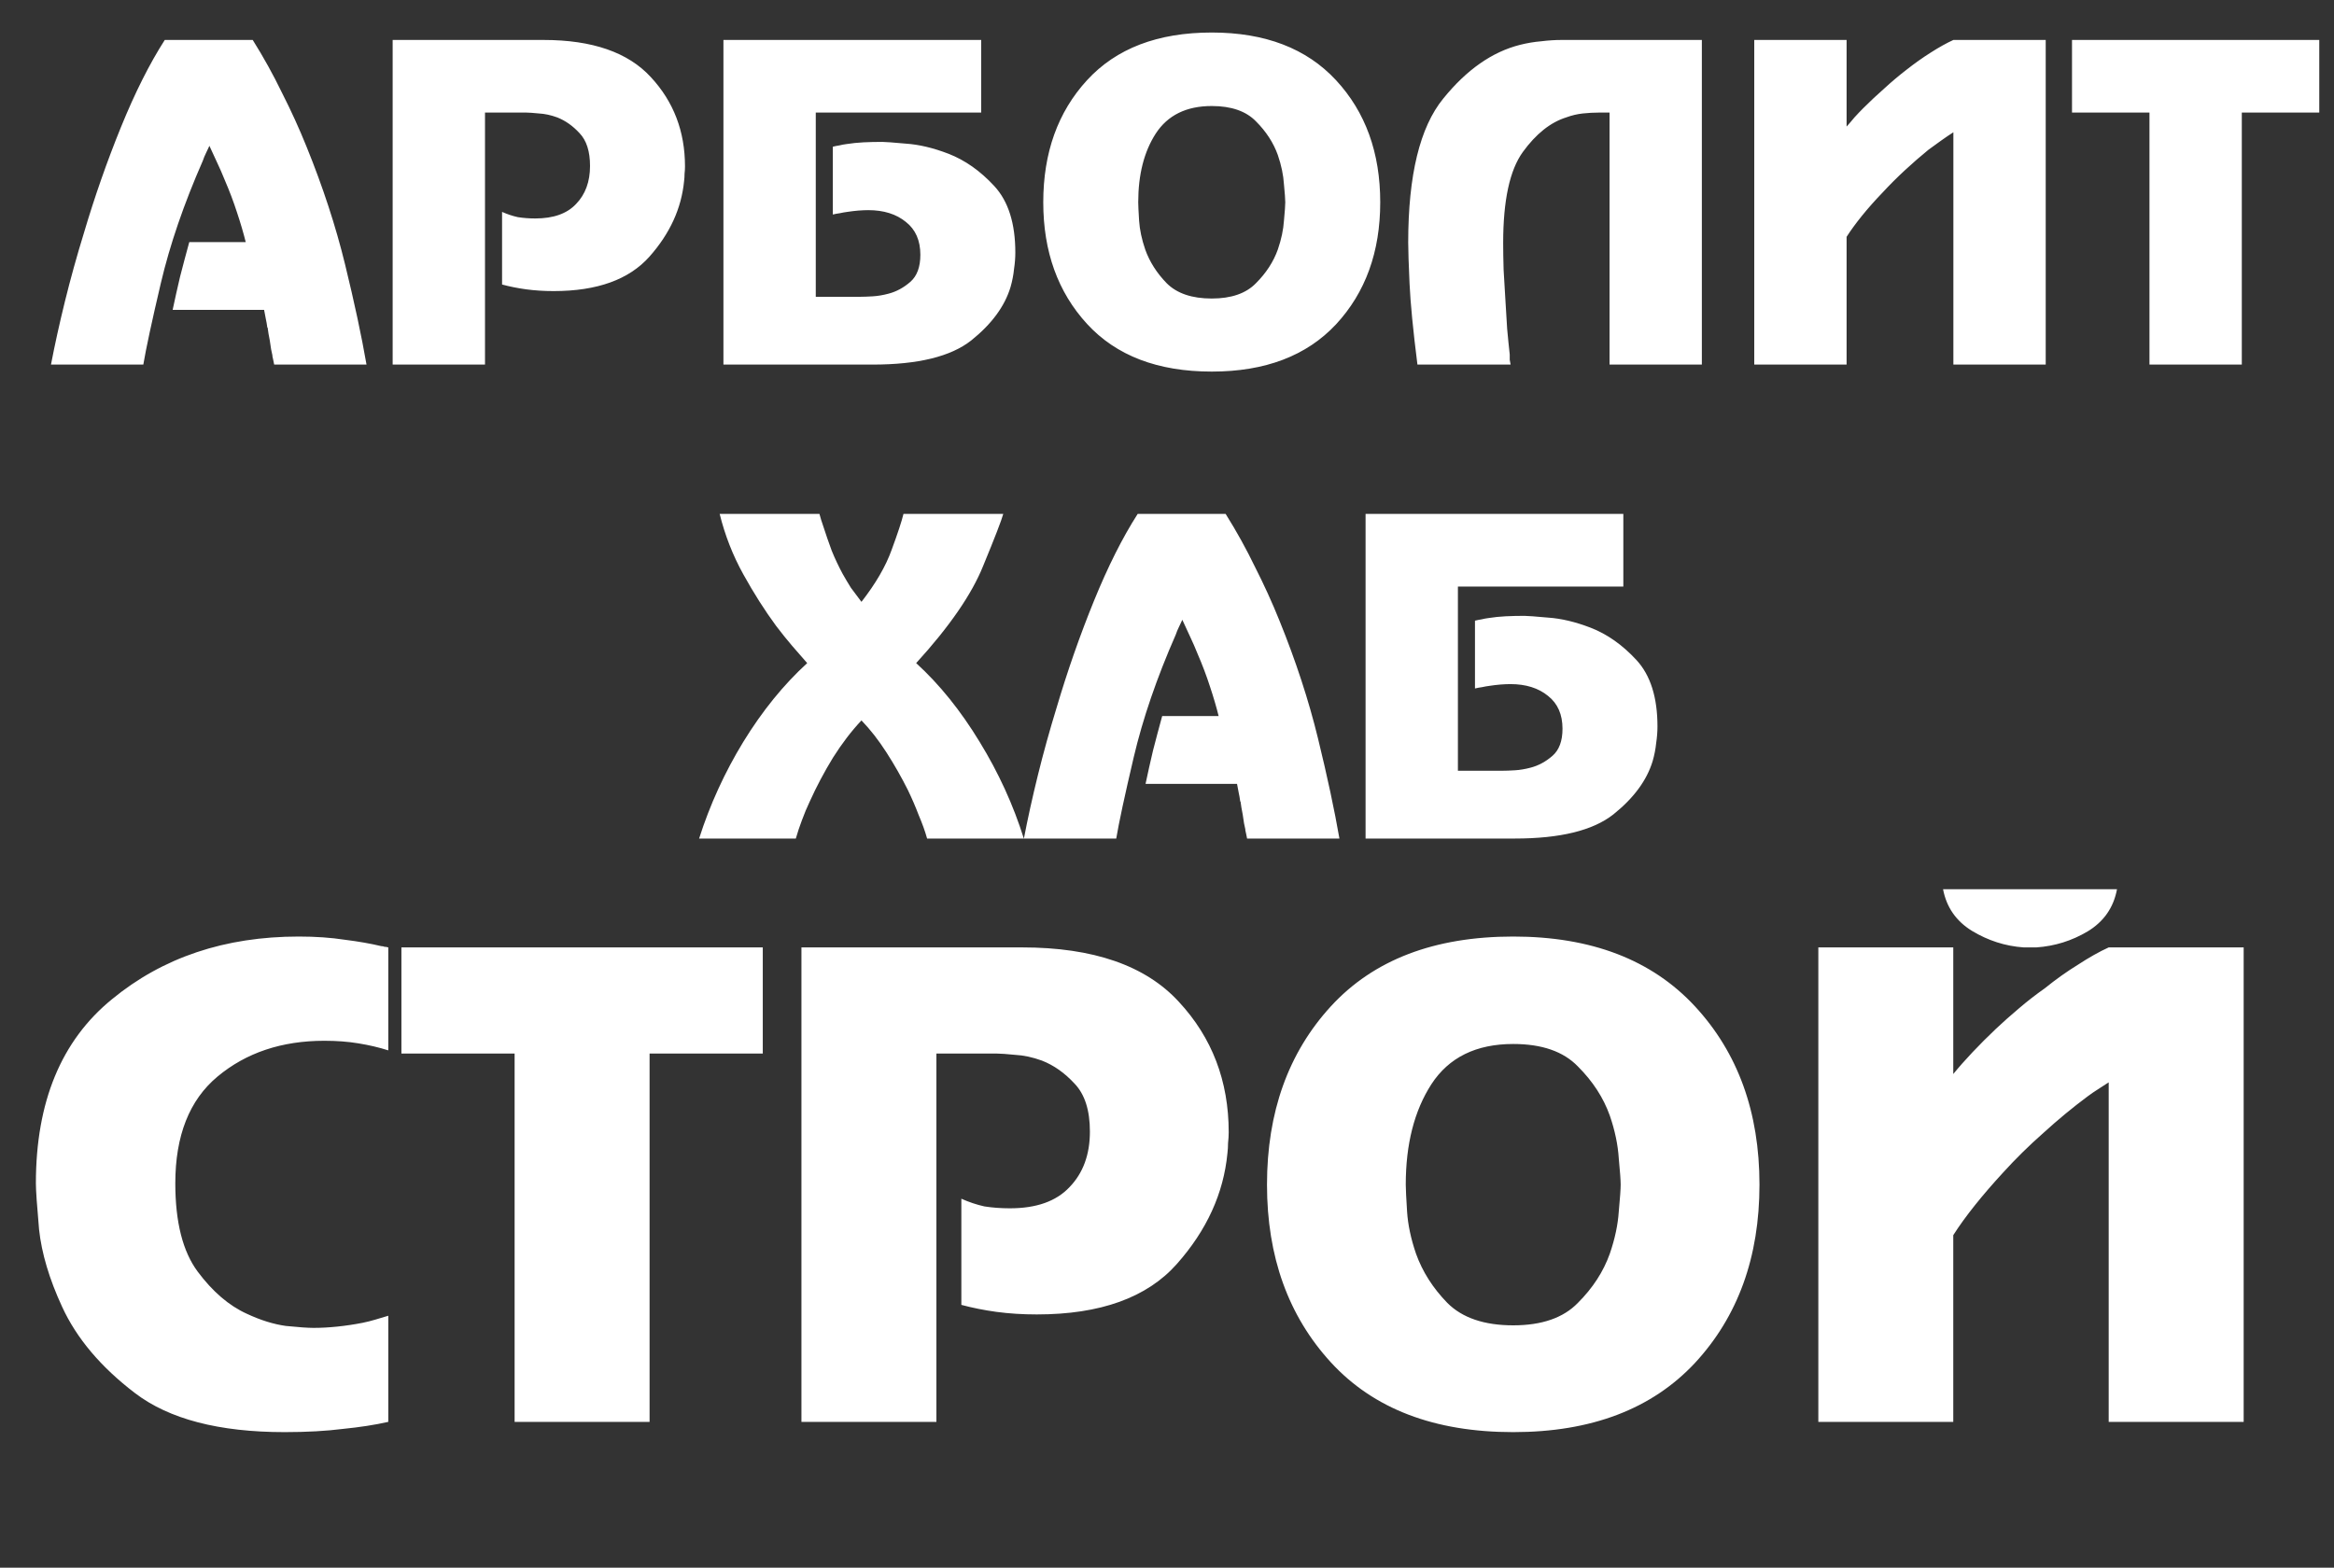
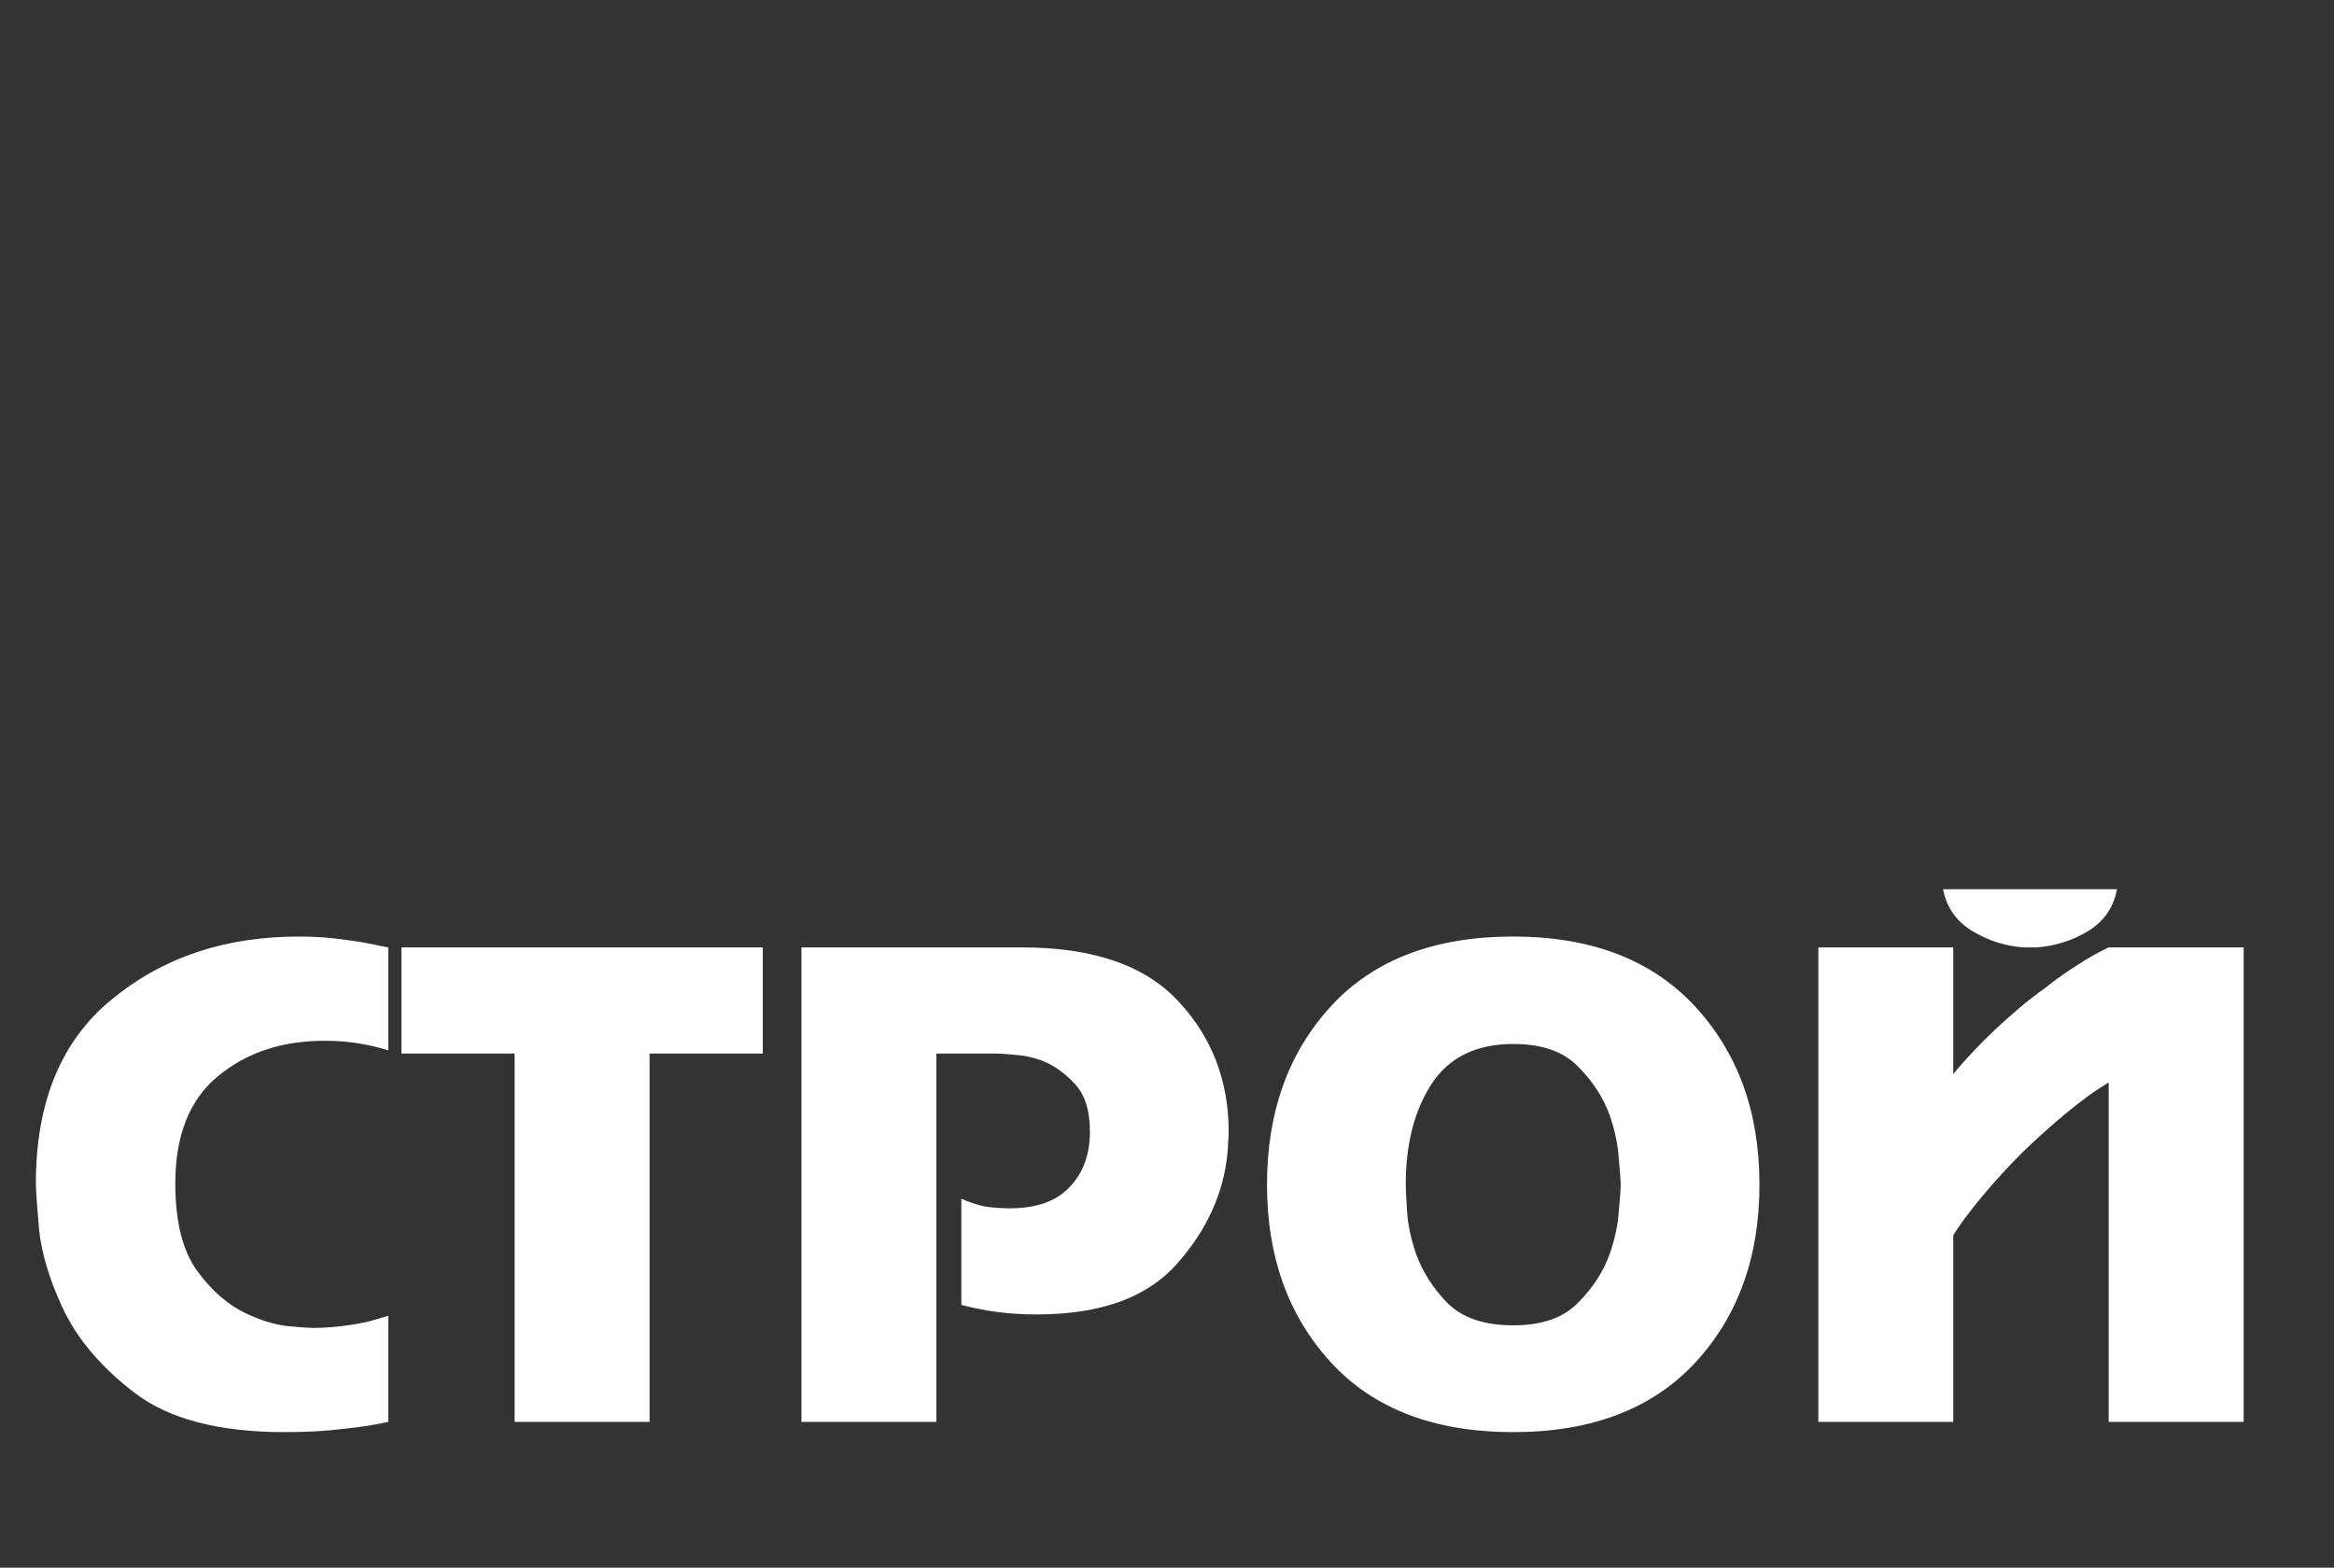
<svg xmlns="http://www.w3.org/2000/svg" width="64" height="43" viewBox="0 0 64 43" fill="none">
  <rect x="0" y="0" width="64" height="43" fill="#333333" stroke="none" />
-   <path d="M4.518 1.096H6.93C7.226 1.568 7.494 2.052 7.734 2.548C7.982 3.036 8.206 3.528 8.406 4.024C8.854 5.128 9.206 6.204 9.462 7.252C9.718 8.3 9.914 9.216 10.05 10H7.518C7.51 9.952 7.502 9.912 7.494 9.88C7.486 9.84 7.478 9.804 7.47 9.772C7.47 9.764 7.47 9.756 7.47 9.748C7.462 9.7 7.45 9.644 7.434 9.58C7.426 9.516 7.414 9.436 7.398 9.34C7.382 9.268 7.37 9.204 7.362 9.148C7.354 9.092 7.346 9.036 7.338 8.98C7.338 8.98 7.334 8.98 7.326 8.98C7.326 8.972 7.326 8.964 7.326 8.956C7.318 8.892 7.306 8.824 7.29 8.752C7.274 8.68 7.258 8.596 7.242 8.5H4.734C4.798 8.196 4.866 7.892 4.938 7.588C5.018 7.276 5.102 6.96 5.19 6.64H6.738C6.674 6.384 6.594 6.112 6.498 5.824C6.402 5.528 6.29 5.232 6.162 4.936C6.098 4.776 6.03 4.62 5.958 4.468C5.886 4.308 5.814 4.152 5.742 4C5.71 4.064 5.678 4.132 5.646 4.204C5.614 4.268 5.586 4.336 5.562 4.408C5.042 5.592 4.658 6.712 4.41 7.768C4.162 8.824 4.002 9.568 3.93 10H1.398C1.502 9.456 1.63 8.876 1.782 8.26C1.934 7.644 2.106 7.024 2.298 6.4C2.594 5.4 2.934 4.428 3.318 3.484C3.702 2.54 4.102 1.744 4.518 1.096ZM10.767 1.096H14.907C16.243 1.096 17.223 1.436 17.847 2.116C18.471 2.788 18.783 3.604 18.783 4.564C18.783 4.628 18.779 4.696 18.771 4.768C18.771 4.832 18.767 4.896 18.759 4.96C18.687 5.712 18.371 6.404 17.811 7.036C17.251 7.668 16.375 7.984 15.183 7.984C14.919 7.984 14.667 7.968 14.427 7.936C14.195 7.904 13.975 7.86 13.767 7.804V5.812C13.911 5.876 14.055 5.924 14.199 5.956C14.351 5.98 14.511 5.992 14.679 5.992C15.175 5.992 15.547 5.86 15.795 5.596C16.051 5.332 16.179 4.984 16.179 4.552C16.179 4.152 16.083 3.852 15.891 3.652C15.707 3.452 15.503 3.308 15.279 3.22C15.103 3.156 14.935 3.12 14.775 3.112C14.615 3.096 14.503 3.088 14.439 3.088H13.299V10H10.767V1.096ZM19.837 1.096H26.905V3.088H22.369V8.14H23.605C23.685 8.14 23.793 8.136 23.929 8.128C24.065 8.12 24.209 8.096 24.361 8.056C24.577 8 24.777 7.892 24.961 7.732C25.145 7.572 25.237 7.324 25.237 6.988C25.237 6.596 25.105 6.296 24.841 6.088C24.577 5.872 24.233 5.764 23.809 5.764C23.729 5.764 23.637 5.768 23.533 5.776C23.437 5.784 23.337 5.796 23.233 5.812C23.169 5.82 23.101 5.832 23.029 5.848C22.965 5.856 22.901 5.868 22.837 5.884V4.024C22.901 4.008 22.961 3.996 23.017 3.988C23.081 3.972 23.145 3.96 23.209 3.952C23.361 3.928 23.517 3.912 23.677 3.904C23.837 3.896 24.009 3.892 24.193 3.892C24.273 3.892 24.489 3.908 24.841 3.94C25.201 3.964 25.589 4.056 26.005 4.216C26.461 4.392 26.881 4.688 27.265 5.104C27.649 5.52 27.841 6.128 27.841 6.928C27.841 7.072 27.829 7.224 27.805 7.384C27.789 7.544 27.757 7.708 27.709 7.876C27.549 8.404 27.189 8.892 26.629 9.34C26.069 9.78 25.169 10 23.929 10H19.837V1.096ZM28.607 5.548C28.607 4.188 29.007 3.072 29.807 2.2C30.607 1.328 31.747 0.892 33.227 0.892C34.691 0.892 35.827 1.328 36.635 2.2C37.443 3.072 37.847 4.188 37.847 5.548C37.847 6.908 37.443 8.024 36.635 8.896C35.827 9.76 34.691 10.192 33.227 10.192C31.747 10.192 30.607 9.756 29.807 8.884C29.007 8.012 28.607 6.9 28.607 5.548ZM31.211 5.548C31.211 5.628 31.219 5.796 31.235 6.052C31.251 6.3 31.307 6.564 31.403 6.844C31.523 7.18 31.719 7.488 31.991 7.768C32.271 8.048 32.683 8.188 33.227 8.188C33.763 8.188 34.167 8.048 34.439 7.768C34.719 7.488 34.919 7.18 35.039 6.844C35.135 6.564 35.191 6.3 35.207 6.052C35.231 5.796 35.243 5.628 35.243 5.548C35.243 5.468 35.231 5.304 35.207 5.056C35.191 4.8 35.135 4.532 35.039 4.252C34.919 3.916 34.719 3.608 34.439 3.328C34.167 3.048 33.763 2.908 33.227 2.908C32.531 2.908 32.019 3.16 31.691 3.664C31.371 4.16 31.211 4.788 31.211 5.548ZM44.135 3.088H43.834C43.699 3.088 43.554 3.096 43.403 3.112C43.251 3.128 43.099 3.164 42.947 3.22C42.514 3.356 42.118 3.672 41.758 4.168C41.398 4.664 41.218 5.496 41.218 6.664C41.218 6.88 41.222 7.124 41.23 7.396C41.246 7.668 41.263 7.944 41.279 8.224C41.294 8.496 41.31 8.76 41.327 9.016C41.35 9.272 41.374 9.508 41.398 9.724C41.398 9.772 41.398 9.82 41.398 9.868C41.407 9.916 41.414 9.96 41.422 10H38.867C38.746 9.048 38.675 8.308 38.651 7.78C38.627 7.244 38.614 6.868 38.614 6.652C38.614 4.804 38.934 3.488 39.575 2.704C40.215 1.912 40.919 1.42 41.687 1.228C41.879 1.18 42.071 1.148 42.263 1.132C42.455 1.108 42.639 1.096 42.815 1.096H46.666V10H44.135V3.088ZM48.103 1.096H50.635V3.472C50.707 3.392 50.779 3.308 50.851 3.22C50.931 3.132 51.011 3.048 51.091 2.968C51.275 2.784 51.467 2.604 51.667 2.428C51.867 2.244 52.071 2.072 52.279 1.912C52.503 1.736 52.723 1.58 52.939 1.444C53.163 1.3 53.371 1.184 53.563 1.096H56.095V10H53.563V3.628C53.451 3.7 53.339 3.776 53.227 3.856C53.115 3.936 52.999 4.02 52.879 4.108C52.663 4.284 52.447 4.472 52.231 4.672C52.015 4.872 51.811 5.076 51.619 5.284C51.411 5.5 51.223 5.712 51.055 5.92C50.887 6.128 50.747 6.32 50.635 6.496V10H48.103V1.096ZM56.816 1.096H63.596V3.088H61.472V10H58.94V3.088H56.816V1.096ZM28.074 23H25.422C25.366 22.8 25.29 22.588 25.194 22.364C25.106 22.132 25.006 21.9 24.894 21.668C24.718 21.316 24.522 20.972 24.306 20.636C24.09 20.3 23.862 20.008 23.622 19.76C23.35 20.048 23.09 20.388 22.842 20.78C22.602 21.172 22.39 21.572 22.206 21.98C22.126 22.148 22.054 22.32 21.99 22.496C21.926 22.664 21.87 22.832 21.822 23H19.17C19.466 22.072 19.87 21.188 20.382 20.348C20.902 19.5 21.486 18.78 22.134 18.188C22.006 18.044 21.87 17.888 21.726 17.72C21.582 17.552 21.434 17.368 21.282 17.168C20.97 16.744 20.67 16.272 20.382 15.752C20.094 15.232 19.878 14.68 19.734 14.096H22.47C22.486 14.152 22.502 14.208 22.518 14.264C22.534 14.312 22.55 14.36 22.566 14.408C22.646 14.656 22.726 14.888 22.806 15.104C22.894 15.32 22.994 15.532 23.106 15.74C23.178 15.868 23.254 15.996 23.334 16.124C23.422 16.244 23.518 16.372 23.622 16.508C24.014 16.004 24.29 15.528 24.45 15.08C24.618 14.624 24.726 14.296 24.774 14.096H27.51C27.462 14.272 27.278 14.748 26.958 15.524C26.646 16.3 26.034 17.188 25.122 18.188C25.762 18.772 26.342 19.492 26.862 20.348C27.382 21.196 27.786 22.08 28.074 23ZM31.196 14.096H33.608C33.904 14.568 34.172 15.052 34.412 15.548C34.66 16.036 34.884 16.528 35.084 17.024C35.532 18.128 35.884 19.204 36.14 20.252C36.396 21.3 36.592 22.216 36.728 23H34.196C34.188 22.952 34.18 22.912 34.172 22.88C34.164 22.84 34.156 22.804 34.148 22.772C34.148 22.764 34.148 22.756 34.148 22.748C34.14 22.7 34.128 22.644 34.112 22.58C34.104 22.516 34.092 22.436 34.076 22.34C34.06 22.268 34.048 22.204 34.04 22.148C34.032 22.092 34.024 22.036 34.016 21.98C34.016 21.98 34.012 21.98 34.004 21.98C34.004 21.972 34.004 21.964 34.004 21.956C33.996 21.892 33.984 21.824 33.968 21.752C33.952 21.68 33.936 21.596 33.92 21.5H31.412C31.476 21.196 31.544 20.892 31.616 20.588C31.696 20.276 31.78 19.96 31.868 19.64H33.416C33.352 19.384 33.272 19.112 33.176 18.824C33.08 18.528 32.968 18.232 32.84 17.936C32.776 17.776 32.708 17.62 32.636 17.468C32.564 17.308 32.492 17.152 32.42 17C32.388 17.064 32.356 17.132 32.324 17.204C32.292 17.268 32.264 17.336 32.24 17.408C31.72 18.592 31.336 19.712 31.088 20.768C30.84 21.824 30.68 22.568 30.608 23H28.076C28.18 22.456 28.308 21.876 28.46 21.26C28.612 20.644 28.784 20.024 28.976 19.4C29.272 18.4 29.612 17.428 29.996 16.484C30.38 15.54 30.78 14.744 31.196 14.096ZM37.445 14.096H44.513V16.088H39.977V21.14H41.213C41.293 21.14 41.401 21.136 41.537 21.128C41.673 21.12 41.817 21.096 41.969 21.056C42.185 21 42.385 20.892 42.569 20.732C42.753 20.572 42.845 20.324 42.845 19.988C42.845 19.596 42.713 19.296 42.449 19.088C42.185 18.872 41.841 18.764 41.417 18.764C41.337 18.764 41.245 18.768 41.141 18.776C41.045 18.784 40.945 18.796 40.841 18.812C40.777 18.82 40.709 18.832 40.637 18.848C40.573 18.856 40.509 18.868 40.445 18.884V17.024C40.509 17.008 40.569 16.996 40.625 16.988C40.689 16.972 40.753 16.96 40.817 16.952C40.969 16.928 41.125 16.912 41.285 16.904C41.445 16.896 41.617 16.892 41.801 16.892C41.881 16.892 42.097 16.908 42.449 16.94C42.809 16.964 43.197 17.056 43.613 17.216C44.069 17.392 44.489 17.688 44.873 18.104C45.257 18.52 45.449 19.128 45.449 19.928C45.449 20.072 45.437 20.224 45.413 20.384C45.397 20.544 45.365 20.708 45.317 20.876C45.157 21.404 44.797 21.892 44.237 22.34C43.677 22.78 42.777 23 41.537 23H37.445V14.096Z" fill="white" />
  <path d="M10.647 25.986V28.81C10.39 28.728 10.115 28.664 9.823 28.617C9.542 28.57 9.232 28.547 8.893 28.547C7.724 28.547 6.748 28.875 5.964 29.529C5.193 30.172 4.807 31.149 4.807 32.458C4.807 33.522 5.012 34.329 5.421 34.879C5.83 35.428 6.28 35.814 6.771 36.036C7.145 36.211 7.502 36.322 7.841 36.369C8.192 36.404 8.443 36.422 8.595 36.422C8.806 36.422 9.022 36.41 9.244 36.387C9.478 36.363 9.712 36.328 9.946 36.282C10.063 36.258 10.18 36.229 10.296 36.194C10.413 36.159 10.53 36.124 10.647 36.089V39C10.285 39.082 9.87 39.146 9.402 39.193C8.946 39.251 8.414 39.281 7.806 39.281C6.005 39.281 4.637 38.924 3.702 38.211C2.767 37.498 2.1 36.708 1.703 35.843C1.352 35.083 1.141 34.376 1.071 33.721C1.013 33.066 0.984 32.645 0.984 32.458C0.984 30.225 1.679 28.541 3.071 27.407C4.462 26.261 6.169 25.688 8.192 25.688C8.66 25.688 9.08 25.718 9.455 25.776C9.829 25.823 10.162 25.881 10.454 25.951C10.489 25.951 10.519 25.957 10.542 25.969C10.577 25.969 10.612 25.975 10.647 25.986ZM11.007 25.986H20.916V28.898H17.812V39H14.111V28.898H11.007V25.986ZM21.976 25.986H28.027C29.98 25.986 31.412 26.483 32.324 27.477C33.236 28.459 33.692 29.652 33.692 31.055C33.692 31.149 33.686 31.248 33.674 31.353C33.674 31.447 33.668 31.54 33.657 31.634C33.551 32.733 33.09 33.744 32.271 34.668C31.453 35.592 30.172 36.053 28.43 36.053C28.044 36.053 27.676 36.03 27.325 35.983C26.986 35.937 26.665 35.872 26.361 35.791V32.879C26.571 32.973 26.782 33.043 26.992 33.09C27.214 33.125 27.448 33.142 27.694 33.142C28.419 33.142 28.962 32.949 29.325 32.563C29.699 32.178 29.886 31.669 29.886 31.038C29.886 30.453 29.746 30.015 29.465 29.722C29.196 29.43 28.898 29.219 28.571 29.091C28.313 28.997 28.068 28.945 27.834 28.933C27.6 28.91 27.436 28.898 27.343 28.898H25.677V39H21.976V25.986ZM34.742 32.493C34.742 30.506 35.326 28.875 36.495 27.6C37.665 26.326 39.331 25.688 41.494 25.688C43.634 25.688 45.294 26.326 46.475 27.6C47.656 28.875 48.246 30.506 48.246 32.493C48.246 34.481 47.656 36.112 46.475 37.386C45.294 38.649 43.634 39.281 41.494 39.281C39.331 39.281 37.665 38.643 36.495 37.369C35.326 36.094 34.742 34.469 34.742 32.493ZM38.547 32.493C38.547 32.61 38.559 32.856 38.583 33.23C38.606 33.592 38.688 33.978 38.828 34.387C39.004 34.879 39.29 35.329 39.688 35.738C40.097 36.147 40.699 36.352 41.494 36.352C42.277 36.352 42.868 36.147 43.265 35.738C43.675 35.329 43.967 34.879 44.142 34.387C44.283 33.978 44.364 33.592 44.388 33.23C44.423 32.856 44.44 32.61 44.44 32.493C44.44 32.376 44.423 32.137 44.388 31.774C44.364 31.4 44.283 31.008 44.142 30.599C43.967 30.108 43.675 29.658 43.265 29.249C42.868 28.839 42.277 28.635 41.494 28.635C40.477 28.635 39.728 29.003 39.249 29.74C38.781 30.465 38.547 31.383 38.547 32.493ZM49.86 25.986H53.56V29.459C53.712 29.272 53.888 29.073 54.086 28.863C54.285 28.652 54.501 28.436 54.735 28.214C54.934 28.027 55.145 27.84 55.367 27.653C55.6 27.454 55.834 27.273 56.068 27.109C56.372 26.863 56.676 26.647 56.98 26.46C57.284 26.261 57.565 26.103 57.822 25.986H61.523V39H57.822V29.687C57.728 29.745 57.629 29.81 57.524 29.88C57.43 29.939 57.337 30.003 57.243 30.073C56.834 30.377 56.431 30.71 56.033 31.073C55.636 31.423 55.267 31.786 54.928 32.16C54.648 32.464 54.39 32.762 54.157 33.054C53.923 33.347 53.724 33.621 53.56 33.879V39H49.86V25.986ZM53.28 24.39H58.05C57.956 24.893 57.688 25.279 57.243 25.548C56.811 25.805 56.343 25.951 55.84 25.986C55.805 25.986 55.77 25.986 55.735 25.986C55.712 25.986 55.688 25.986 55.665 25.986C55.641 25.986 55.612 25.986 55.577 25.986C55.554 25.986 55.525 25.986 55.489 25.986C54.987 25.951 54.513 25.799 54.069 25.53C53.636 25.262 53.373 24.881 53.28 24.39Z" fill="white" />
</svg>